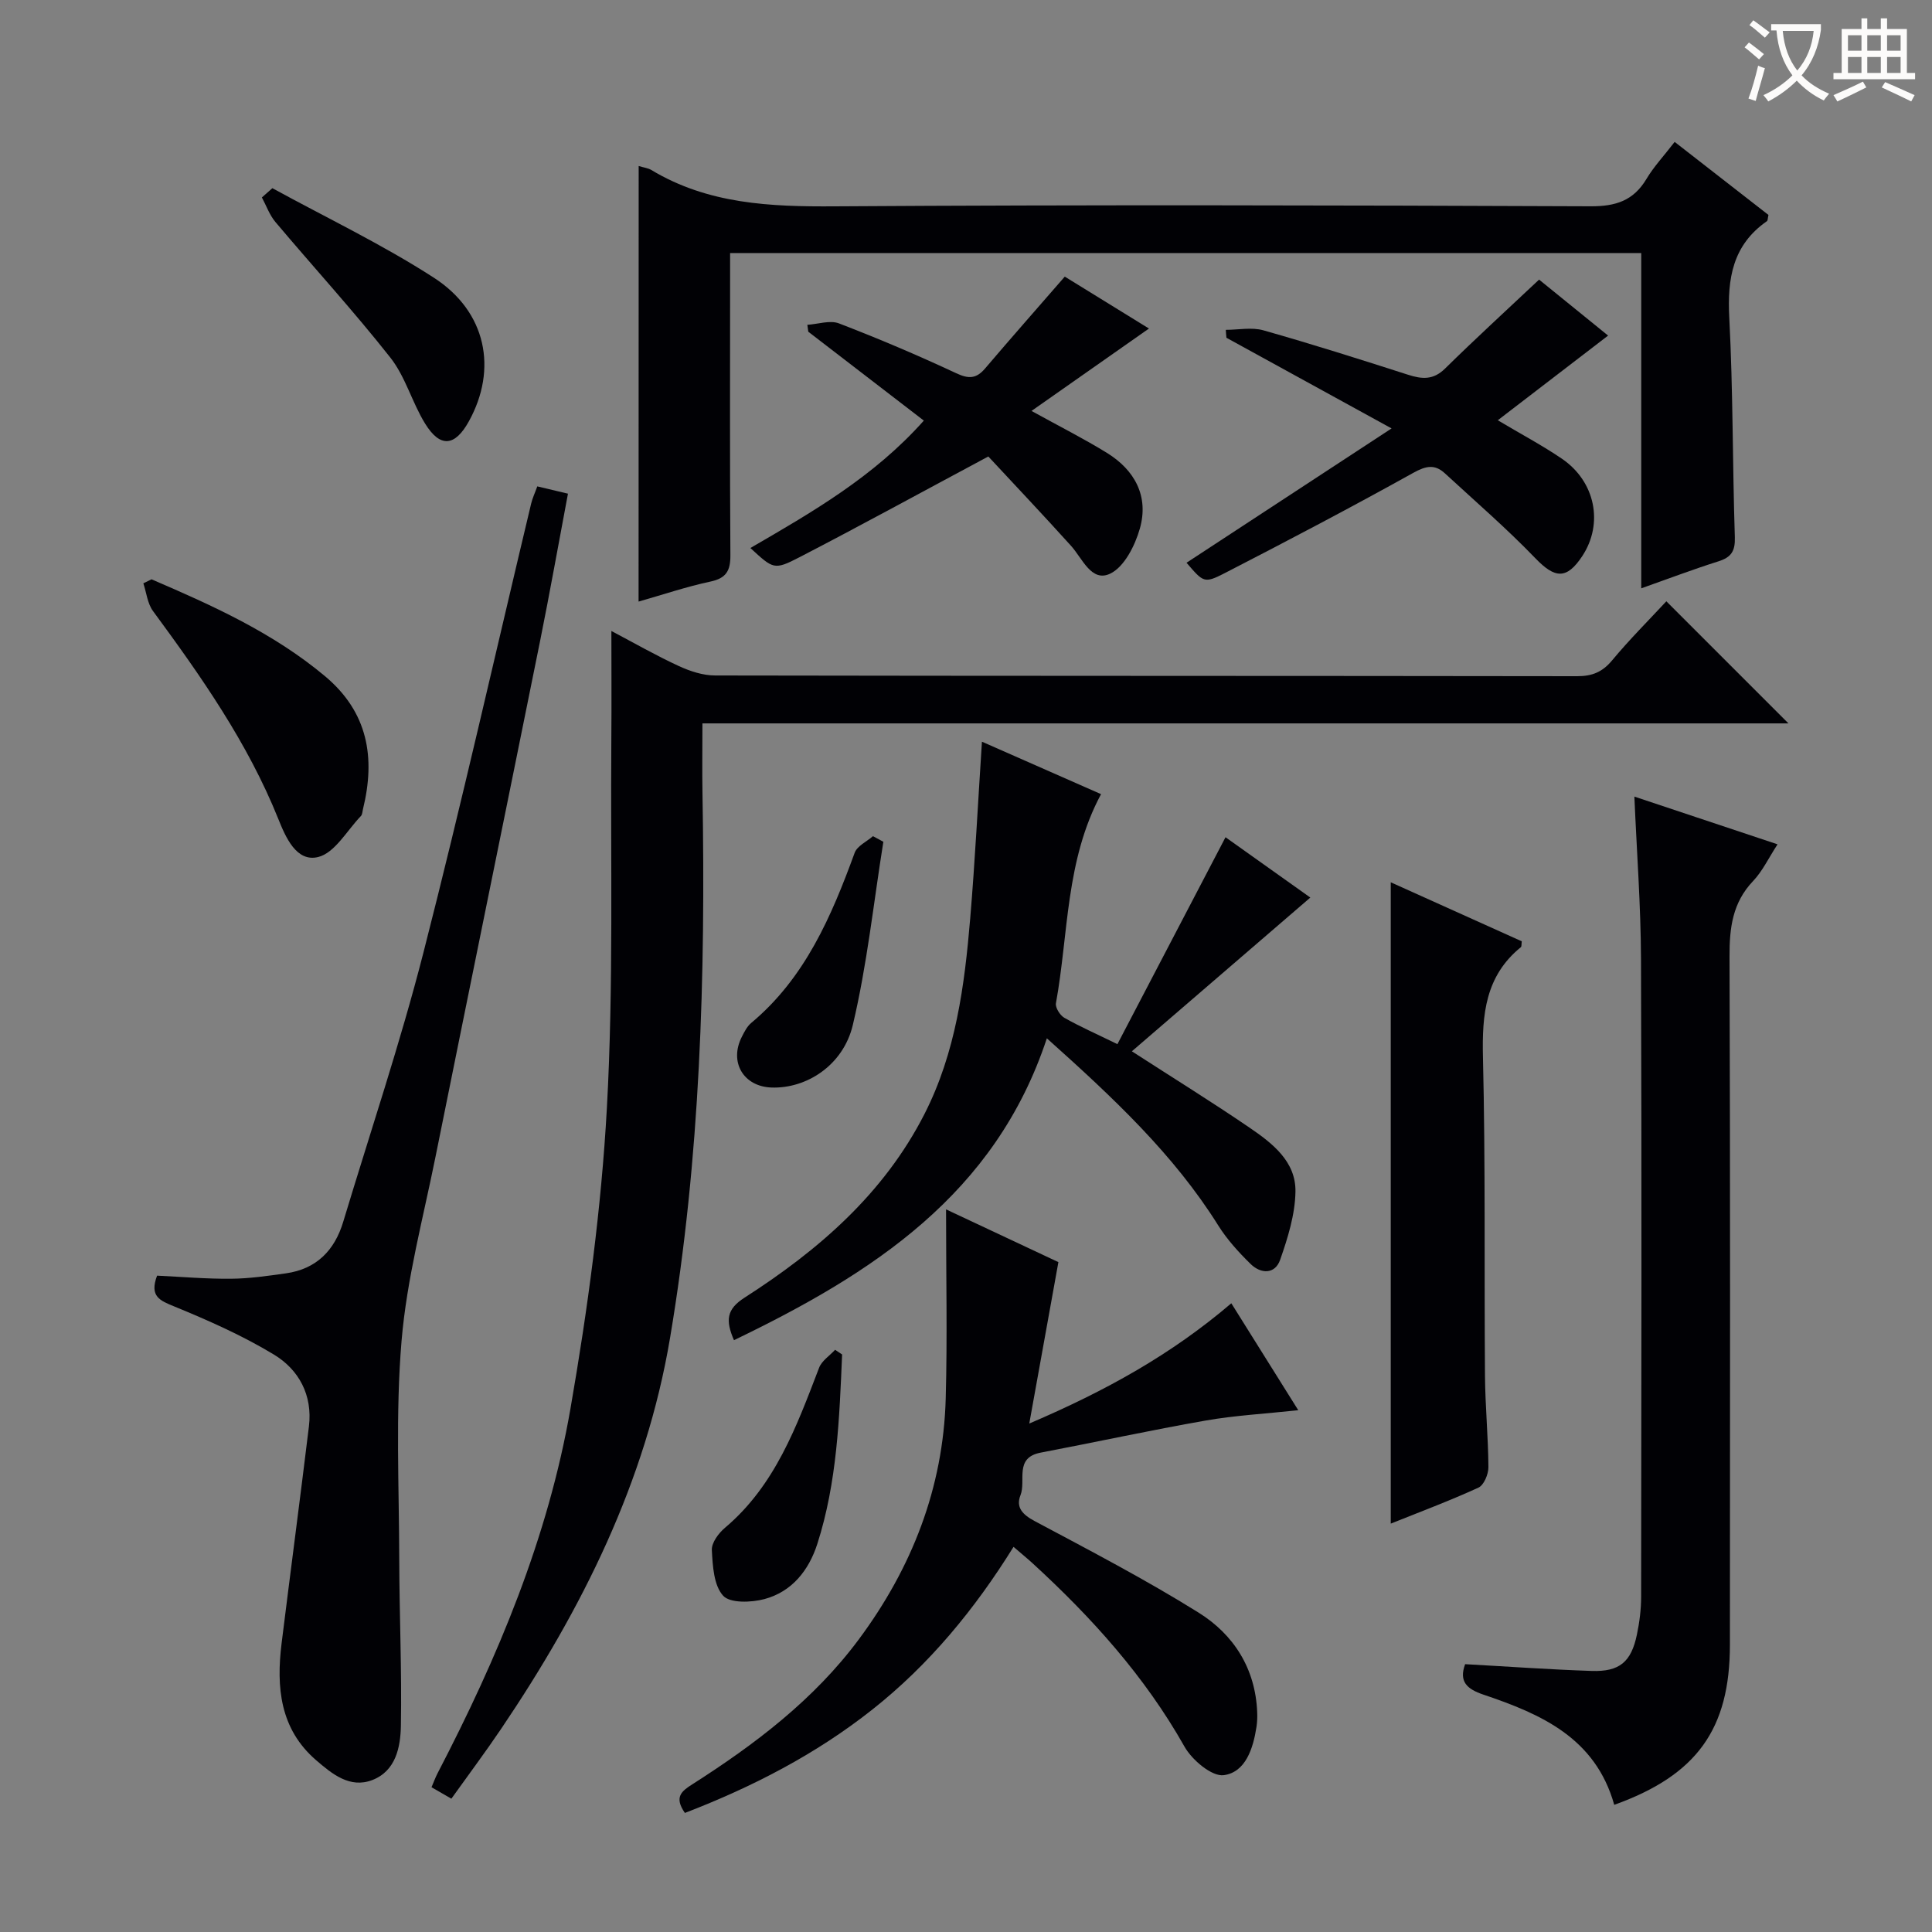
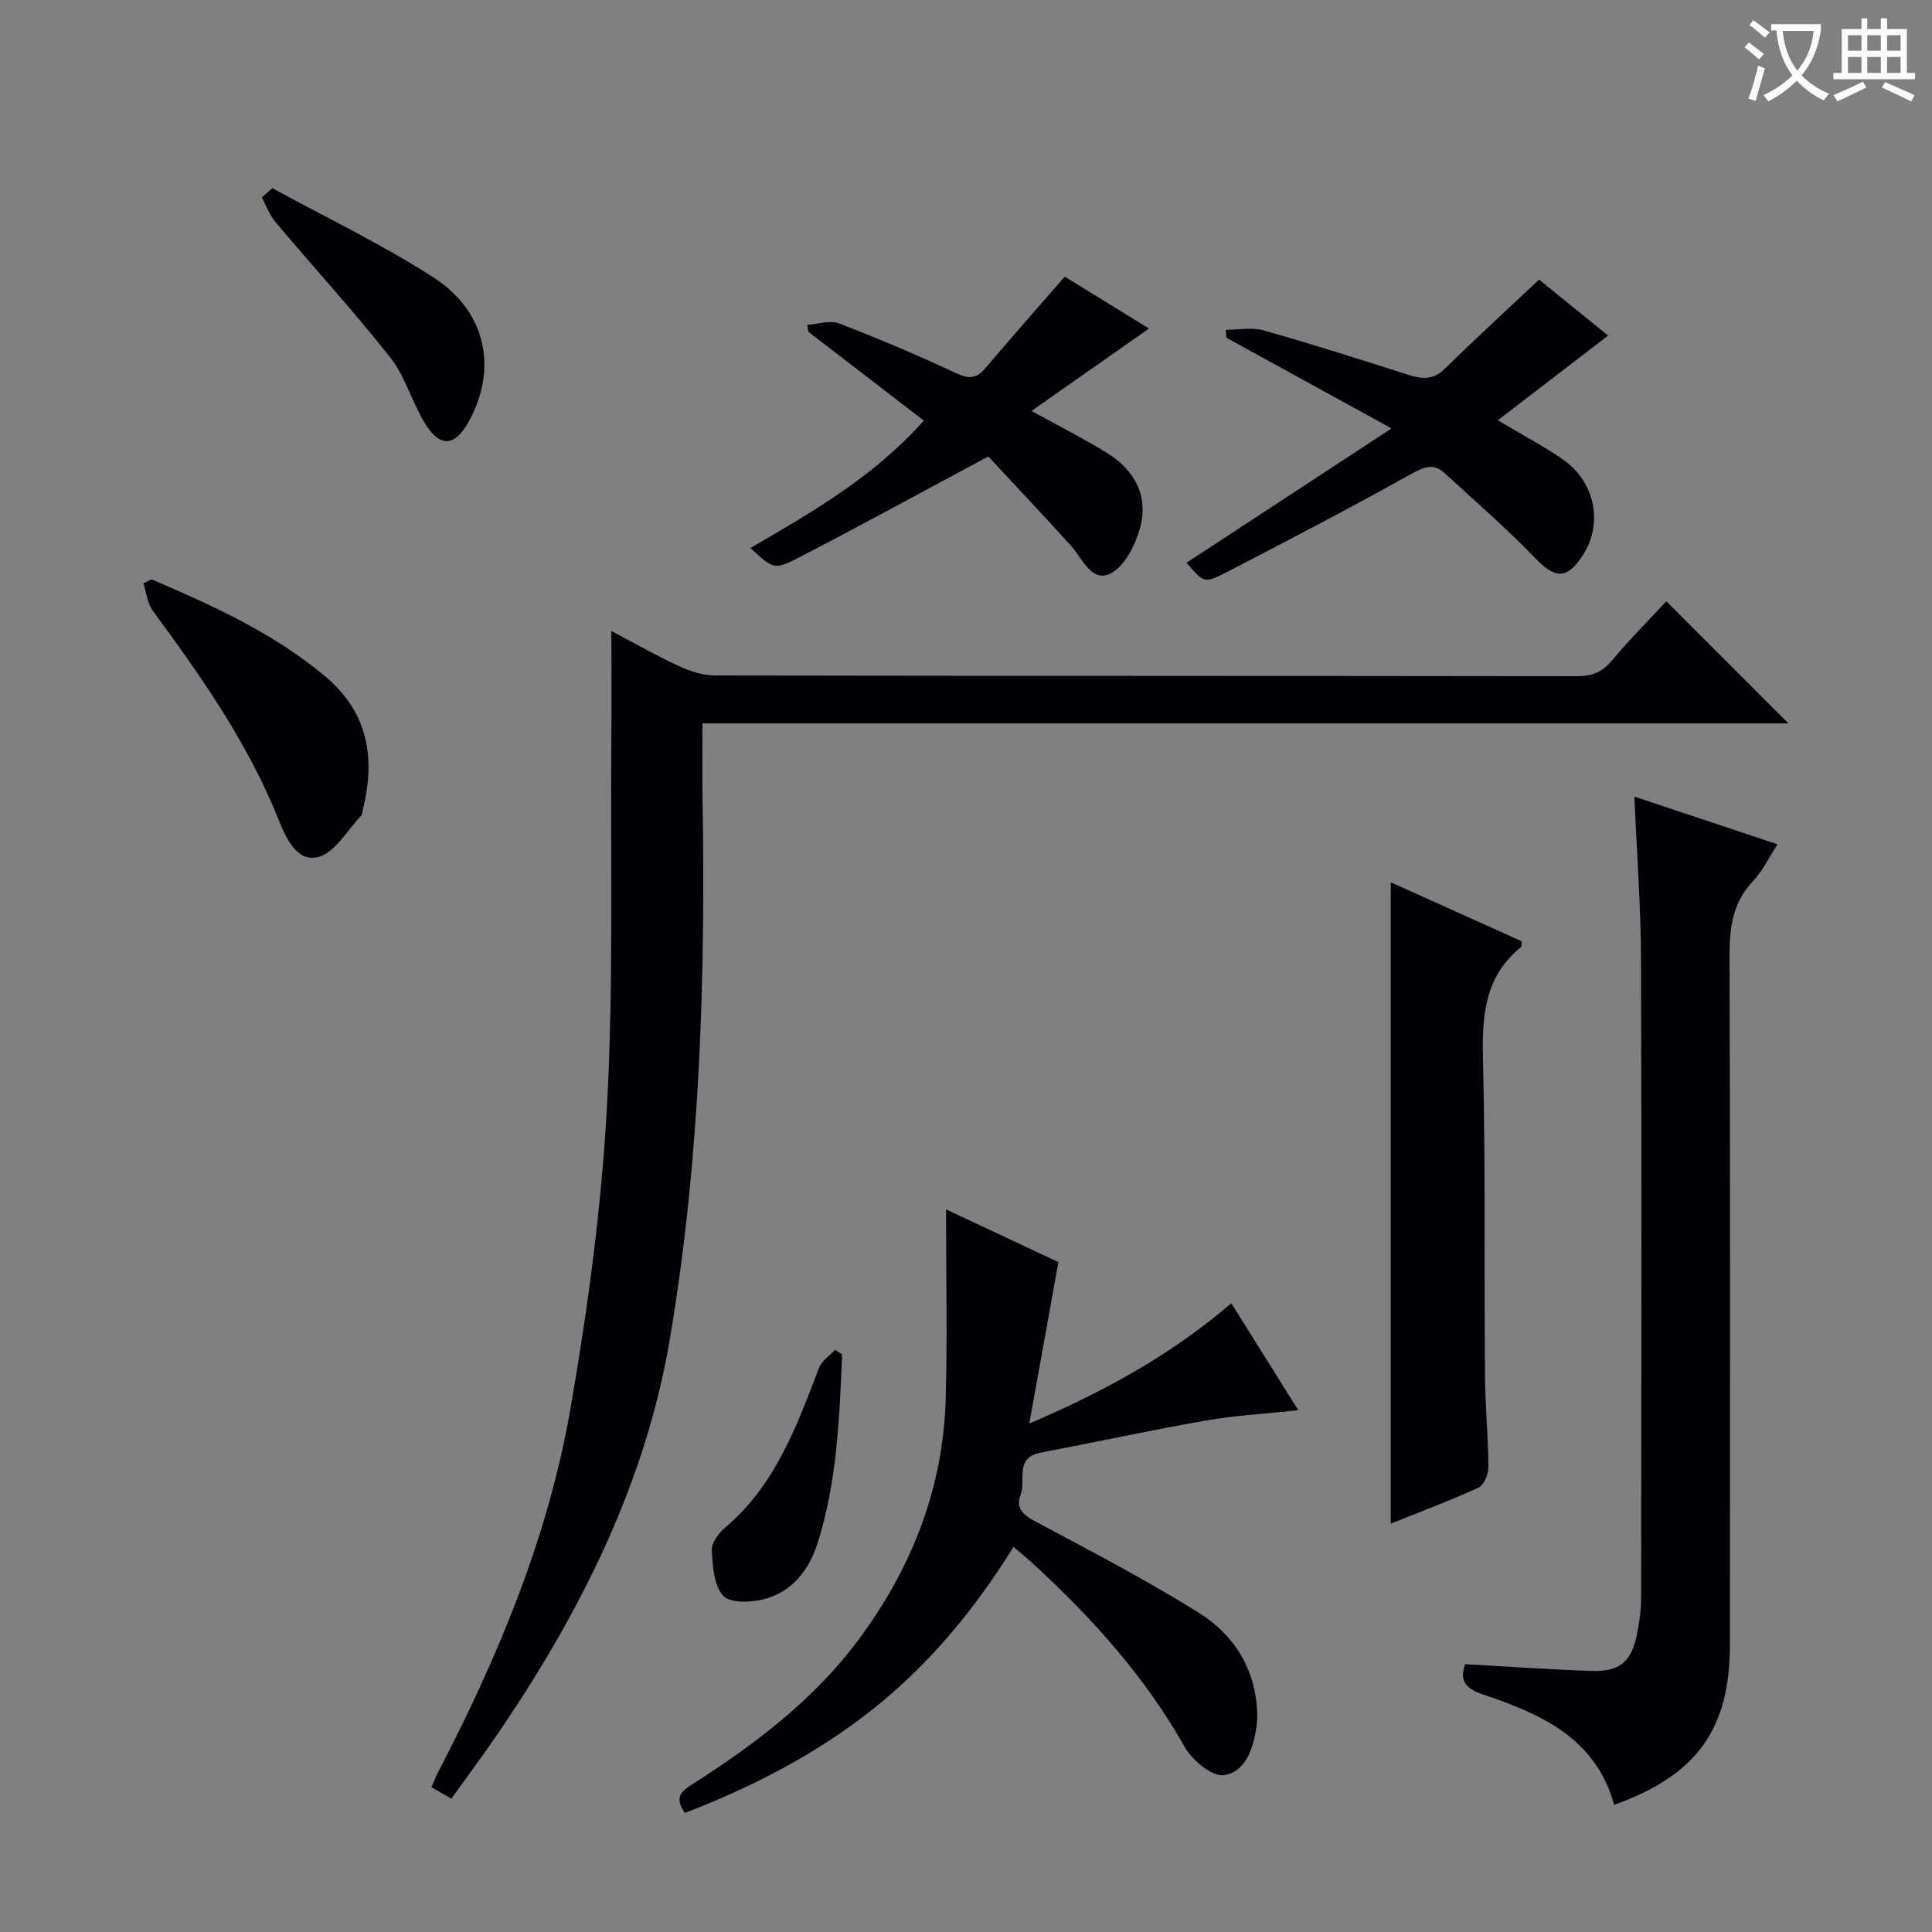
<svg xmlns="http://www.w3.org/2000/svg" enable-background="new 0 0 400 400" viewBox="0 0 400 400">
  <rect x="0" y="0" width="400" height="400" fill="#808080" stroke="none" />
  <g fill="#010105">
    <path d="m145.43 149.77c0 5.47-.07 9.95.01 14.43.65 37.79-.43 75.5-6.72 112.84-5 29.7-18.2 56.08-34.92 80.83-3.25 4.82-6.74 9.48-10.35 14.53-1.38-.79-2.6-1.5-4.11-2.37.48-1.12.8-2.01 1.23-2.85 12.48-23.98 22.91-48.84 27.54-75.55 3.57-20.58 6.39-41.42 7.54-62.26 1.4-25.41.73-50.93.92-76.4.06-7.25.01-14.51.01-22.33 4.67 2.46 9.22 5.07 13.97 7.26 2.32 1.07 4.99 1.95 7.5 1.95 59.5.11 118.99.06 178.49.15 3.13 0 5.23-.87 7.24-3.29 3.6-4.33 7.6-8.32 11.22-12.22 8.43 8.43 16.66 16.66 25.28 25.28-74.88 0-149.55 0-224.85 0z" />
-     <path d="m132.23 34.37c1.07.33 1.94.42 2.61.82 11.77 7.08 24.65 7.62 37.99 7.53 52.16-.34 104.32-.22 156.48-.01 5.21.02 8.87-1.15 11.57-5.66 1.52-2.55 3.6-4.76 5.84-7.67 6.6 5.14 13.07 10.18 19.42 15.12-.16.7-.13 1.16-.32 1.29-7.1 4.94-8.22 11.88-7.79 20.02.79 15.12.66 30.28 1.15 45.42.09 2.88-.74 4.15-3.4 4.99-5.17 1.63-10.24 3.56-15.98 5.59 0-23.55 0-46.32 0-69.42-62.99 0-125.53 0-188.64 0v5.56c0 19-.07 38 .06 56.99.02 3.2-.83 4.77-4.14 5.47-4.98 1.06-9.83 2.71-14.87 4.14.02-30.23.02-59.94.02-90.18z" />
-     <path d="m32.52 264.11c5.1.24 10.21.69 15.31.64 3.8-.03 7.61-.59 11.38-1.12 6.29-.89 10.06-4.73 11.85-10.67 5.6-18.58 11.81-37 16.62-55.79 7.9-30.85 14.89-61.93 22.29-92.91.26-1.1.76-2.14 1.27-3.56 2.11.5 3.98.95 6.35 1.51-1.94 10.29-3.73 20.37-5.75 30.4-7.19 35.63-14.49 71.25-21.67 106.88-2.55 12.67-5.95 25.29-7.03 38.1-1.27 15.03-.51 30.24-.48 45.37.03 11.44.54 22.89.34 34.33-.08 4.42-1.04 9.37-5.92 11.25-4.65 1.79-8.34-1.28-11.61-4.09-7.52-6.47-8.29-15.12-7.17-24.21 1.86-14.98 3.84-29.95 5.66-44.93.78-6.45-2.07-11.74-7.28-14.88-6.48-3.92-13.5-7.03-20.52-9.91-3.05-1.24-5.26-2.09-3.64-6.41z" />
    <path d="m334.21 373.67c-3.9-13.89-15.18-18.8-27.07-22.81-3.44-1.16-5.13-2.71-3.8-6.31 8.75.48 17.47 1.11 26.2 1.4 5.77.19 8.18-1.86 9.36-7.5.54-2.58.88-5.26.88-7.89.05-44 .13-87.99-.03-131.99-.04-11.1-.88-22.2-1.37-33.64 9.81 3.27 19.39 6.47 29.64 9.88-1.85 2.83-3.11 5.55-5.07 7.61-4.26 4.48-4.89 9.69-4.87 15.59.16 47.5.11 94.99.08 142.49 0 17.47-6.83 27.03-23.95 33.17z" />
    <path d="m141.8 375.35c-2.29-3.29-.69-4.51 1.54-5.93 12.98-8.28 25.2-17.53 34.47-30.01 10.97-14.77 17.48-31.33 17.99-49.86.35-12.63.07-25.28.07-39.16 9.25 4.34 16.98 7.97 23.26 10.92-2.03 11.25-3.91 21.68-6.03 33.42 15.95-6.82 29.48-14.35 41.83-24.9 4.62 7.37 8.98 14.35 13.86 22.14-6.86.74-13.05 1.07-19.12 2.13-11.44 2-22.79 4.48-34.2 6.65-5.54 1.05-2.99 5.82-4.19 8.82-1 2.52.43 4.01 2.91 5.34 11.43 6.1 22.96 12.1 33.94 18.95 7.32 4.56 11.82 11.63 12.16 20.7.04.99 0 2.01-.15 2.99-.69 4.46-2.25 9.36-6.76 9.98-2.46.34-6.59-3.14-8.15-5.92-8.22-14.57-19.2-26.72-31.41-37.92-1.1-1.01-2.25-1.94-3.98-3.43-8.03 12.93-17.47 24.39-29.25 33.7-11.7 9.25-24.79 16-38.79 21.39z" />
-     <path d="m151.96 277.47c-1.78-4.12-1.54-6.41 2.18-8.8 15.28-9.8 28.82-21.47 37.27-38.04 6.48-12.71 8.29-26.55 9.46-40.47 1-11.91 1.6-23.85 2.43-36.6 8.27 3.64 16.36 7.21 24.66 10.86-7.38 13.73-6.71 28.86-9.34 43.29-.16.89.83 2.49 1.72 3 3.15 1.8 6.49 3.26 11.01 5.47 7.49-14.34 14.83-28.38 22.38-42.84 5.15 3.66 11.39 8.1 17.56 12.49-12.38 10.67-24.52 21.12-36.95 31.83 8.65 5.59 16.62 10.52 24.35 15.8 4.71 3.21 9.62 6.99 9.52 13.24-.07 4.74-1.58 9.58-3.17 14.13-1.06 3.03-3.99 2.95-6.12.86-2.47-2.42-4.87-5.06-6.7-7.98-9.22-14.72-21.7-26.4-35.48-38.74-10.68 32.35-36.16 48.71-64.78 62.5z" />
    <path d="m287.94 182.67c9.42 4.24 18.31 8.24 27.13 12.22-.09.64-.02 1.07-.19 1.21-7.36 5.98-8.06 13.92-7.85 22.78.53 21.97.25 43.96.42 65.95.05 6.31.67 12.62.71 18.93.01 1.45-.93 3.72-2.07 4.24-6.01 2.75-12.22 5.07-18.15 7.45 0-44.2 0-88.17 0-132.78z" />
    <path d="m253.79 68.29c2.6 0 5.37-.58 7.78.1 10.04 2.84 19.99 6 29.93 9.19 2.89.93 5.23 1.14 7.67-1.26 6.24-6.14 12.7-12.05 19.48-18.43 4.17 3.38 9.05 7.34 14.29 11.59-7.65 5.87-15.05 11.55-22.84 17.53 4.85 2.89 9.21 5.2 13.27 7.96 6.95 4.73 8.65 13.44 4.23 20.15-3.24 4.91-5.66 4.67-9.71.47-5.94-6.17-12.45-11.79-18.75-17.6-2.09-1.92-3.91-1.55-6.52-.1-12.89 7.17-25.96 14.03-39.07 20.78-4.26 2.19-4.42 1.88-7.89-2.16 13.82-9.05 27.61-18.09 42.45-27.81-12.18-6.68-23.18-12.73-34.19-18.77-.06-.55-.1-1.1-.13-1.64z" />
    <path d="m204.62 94.51c-14.22 7.61-26.59 14.39-39.12 20.87-5.26 2.72-5.41 2.42-10.14-1.92 12.78-7.42 25.54-14.73 35.91-26.38-8.16-6.28-16.04-12.34-23.92-18.4-.07-.48-.13-.95-.2-1.43 2.2-.14 4.69-1.01 6.56-.29 8.2 3.15 16.3 6.59 24.26 10.31 2.6 1.22 4.16 1.15 5.98-.98 5.37-6.31 10.85-12.52 16.5-19.02 5.84 3.6 11.72 7.23 17.43 10.75-8.06 5.66-15.9 11.15-24.32 17.06 5.91 3.26 10.89 5.77 15.61 8.68 5.8 3.58 8.72 9.02 6.82 15.69-1 3.51-3.22 7.93-6.14 9.32-3.89 1.85-5.74-3.15-8.12-5.78-5.84-6.47-11.83-12.8-17.11-18.48z" />
    <path d="m31.37 119.94c12.66 5.44 25.19 11.08 35.92 20.06 8.9 7.45 10.48 16.85 7.86 27.52-.12.48-.12 1.1-.42 1.42-2.89 3-5.42 7.66-8.87 8.5-4.49 1.1-6.72-4.09-8.25-7.91-6.33-15.76-15.97-29.48-25.94-43.03-1.14-1.55-1.35-3.8-1.99-5.73.56-.27 1.13-.55 1.69-.83z" />
    <path d="m56.39 38.96c11.18 6.12 22.76 11.64 33.44 18.54 10.9 7.04 13.21 18.93 7.25 29.72-2.9 5.25-5.96 5.55-9.1.43-2.68-4.37-4.04-9.65-7.16-13.61-7.59-9.63-15.89-18.69-23.8-28.08-1.22-1.45-1.88-3.37-2.8-5.08.72-.64 1.44-1.28 2.17-1.92z" />
-     <path d="m182.89 174.28c-2.03 12.66-3.37 25.48-6.32 37.92-2 8.44-9.68 13.23-16.87 12.96-5.8-.22-8.77-5.29-6.11-10.5.52-1.03 1.09-2.16 1.94-2.87 11.16-9.32 16.6-22.05 21.42-35.23.52-1.42 2.49-2.31 3.79-3.44.72.39 1.44.78 2.15 1.16z" />
    <path d="m174.35 280.43c-.56 13.21-1.04 26.45-5.13 39.21-1.76 5.48-5.25 9.9-10.94 11.43-2.72.73-7.12.89-8.56-.69-1.95-2.14-2.17-6.19-2.34-9.46-.08-1.5 1.39-3.49 2.71-4.6 10.41-8.79 14.84-21.01 19.5-33.15.56-1.45 2.18-2.48 3.31-3.71.47.33.96.65 1.45.97z" />
  </g>
  <path d="m362.1 8.8c1.1.8 2.1 1.6 3.1 2.4l-1 1.1c-1.3-1.1-2.3-2-3-2.5zm1.9 4.8c.5.2.9.4 1.4.5-.6 2.3-1.3 4.5-1.9 6.8l-1.5-.5c.8-2.1 1.4-4.3 2-6.8zm-1-9.4c1.3.9 2.4 1.8 3.4 2.5l-1 1.1c-1.4-1.2-2.4-2.1-3.2-2.6zm3.7 2.2v-1.4h10.3v1.2c-.5 3.6-1.8 6.8-4 9.4 1.5 1.6 3.4 2.8 5.7 3.8-.3.4-.7.8-1.1 1.4-2.3-1.1-4.1-2.5-5.6-4.1-1.6 1.6-3.6 3.1-5.9 4.3-.3-.5-.7-.9-1-1.3 2.4-1.1 4.4-2.5 6-4.1-1.9-2.5-3-5.6-3.3-9.3h-1.1zm8.8 0h-6.4c.3 3.3 1.3 6 3 8.2 2-2.3 3.1-5.1 3.4-8.2z" fill="#fcfbfa" />
  <path d="m385.3 3.8h1.3v2.2h2.8v-2.2h1.3v2.2h4.1v9.1h1.7v1.3h-16.9v-1.3h1.7v-9.1h4.1v-2.2zm.4 13.1.7 1.2c-1.8.9-3.8 1.9-6 2.9-.2-.4-.5-.8-.8-1.3 2.3-1 4.3-1.9 6.1-2.8zm-3.1-6.4h2.8v-3.2h-2.8zm0 4.6h2.8v-3.3h-2.8zm4-4.6h2.8v-3.2h-2.8zm0 4.6h2.8v-3.3h-2.8zm3.7 1.9c2.1.9 4.1 1.8 6.1 2.7l-.7 1.3c-2.2-1.1-4.2-2-6.1-2.9zm3.2-9.7h-2.8v3.2h2.8zm-2.8 7.8h2.8v-3.3h-2.8z" fill="#fcfbfa" />
</svg>